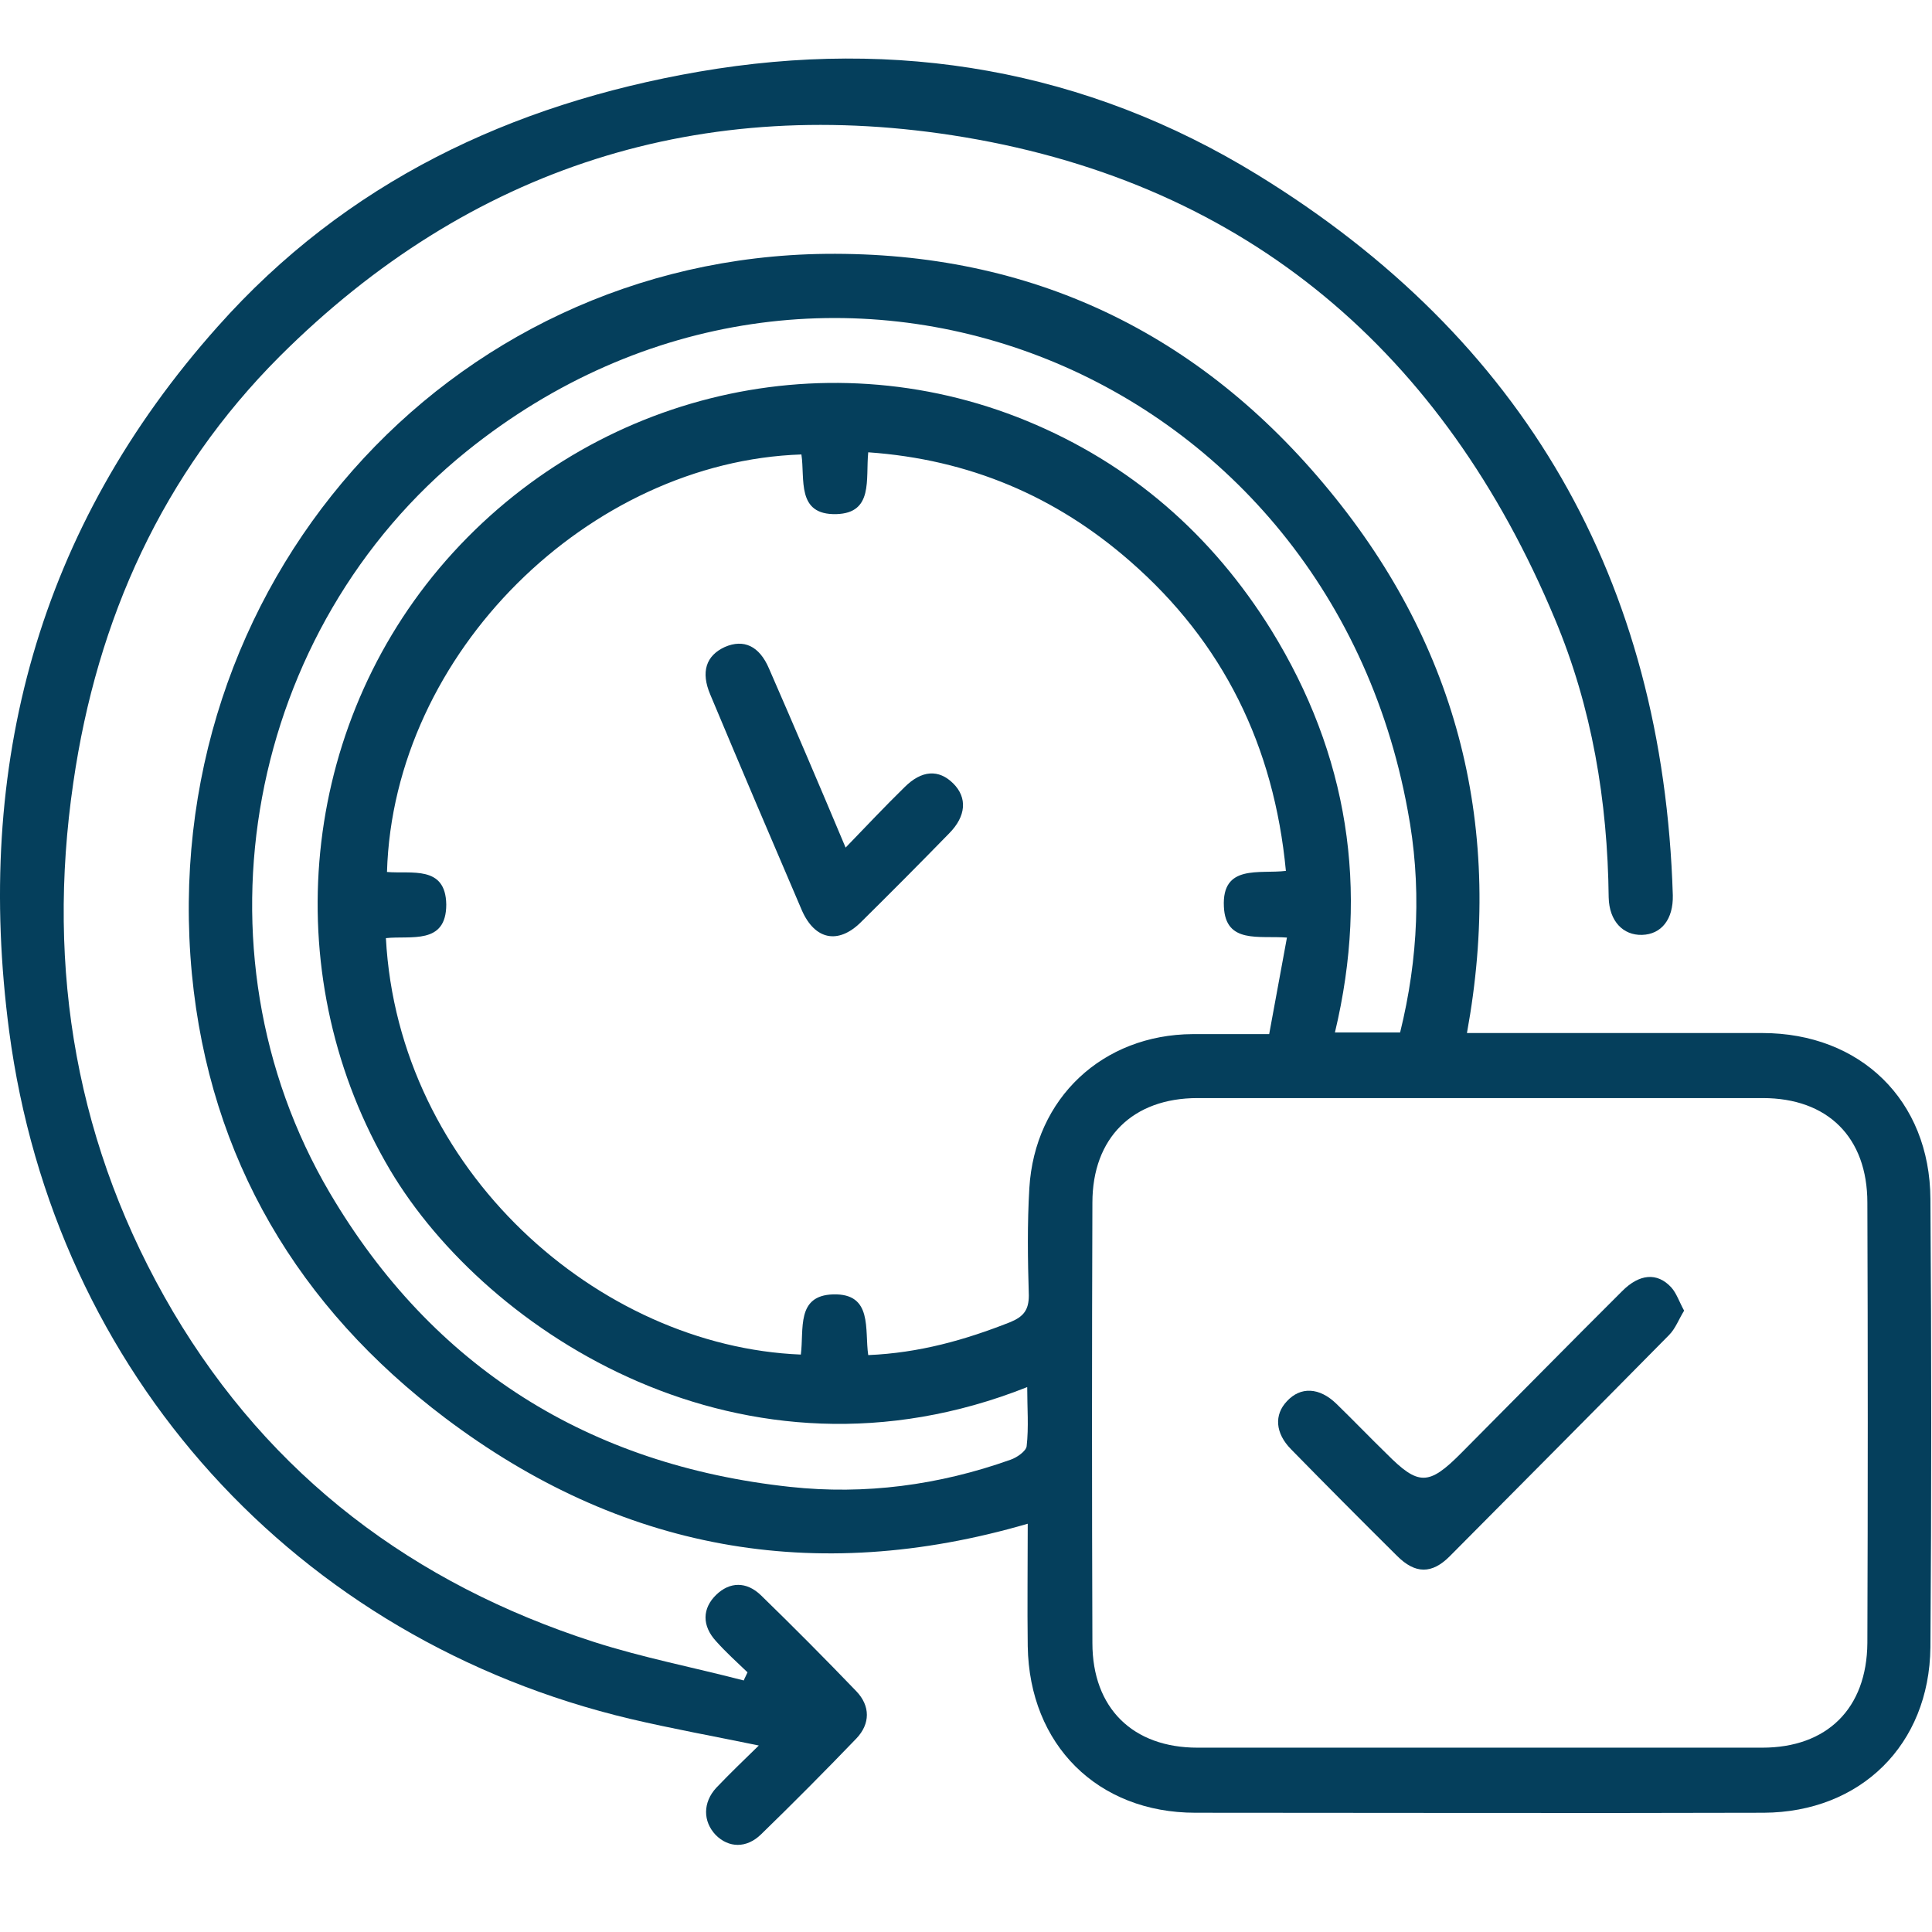
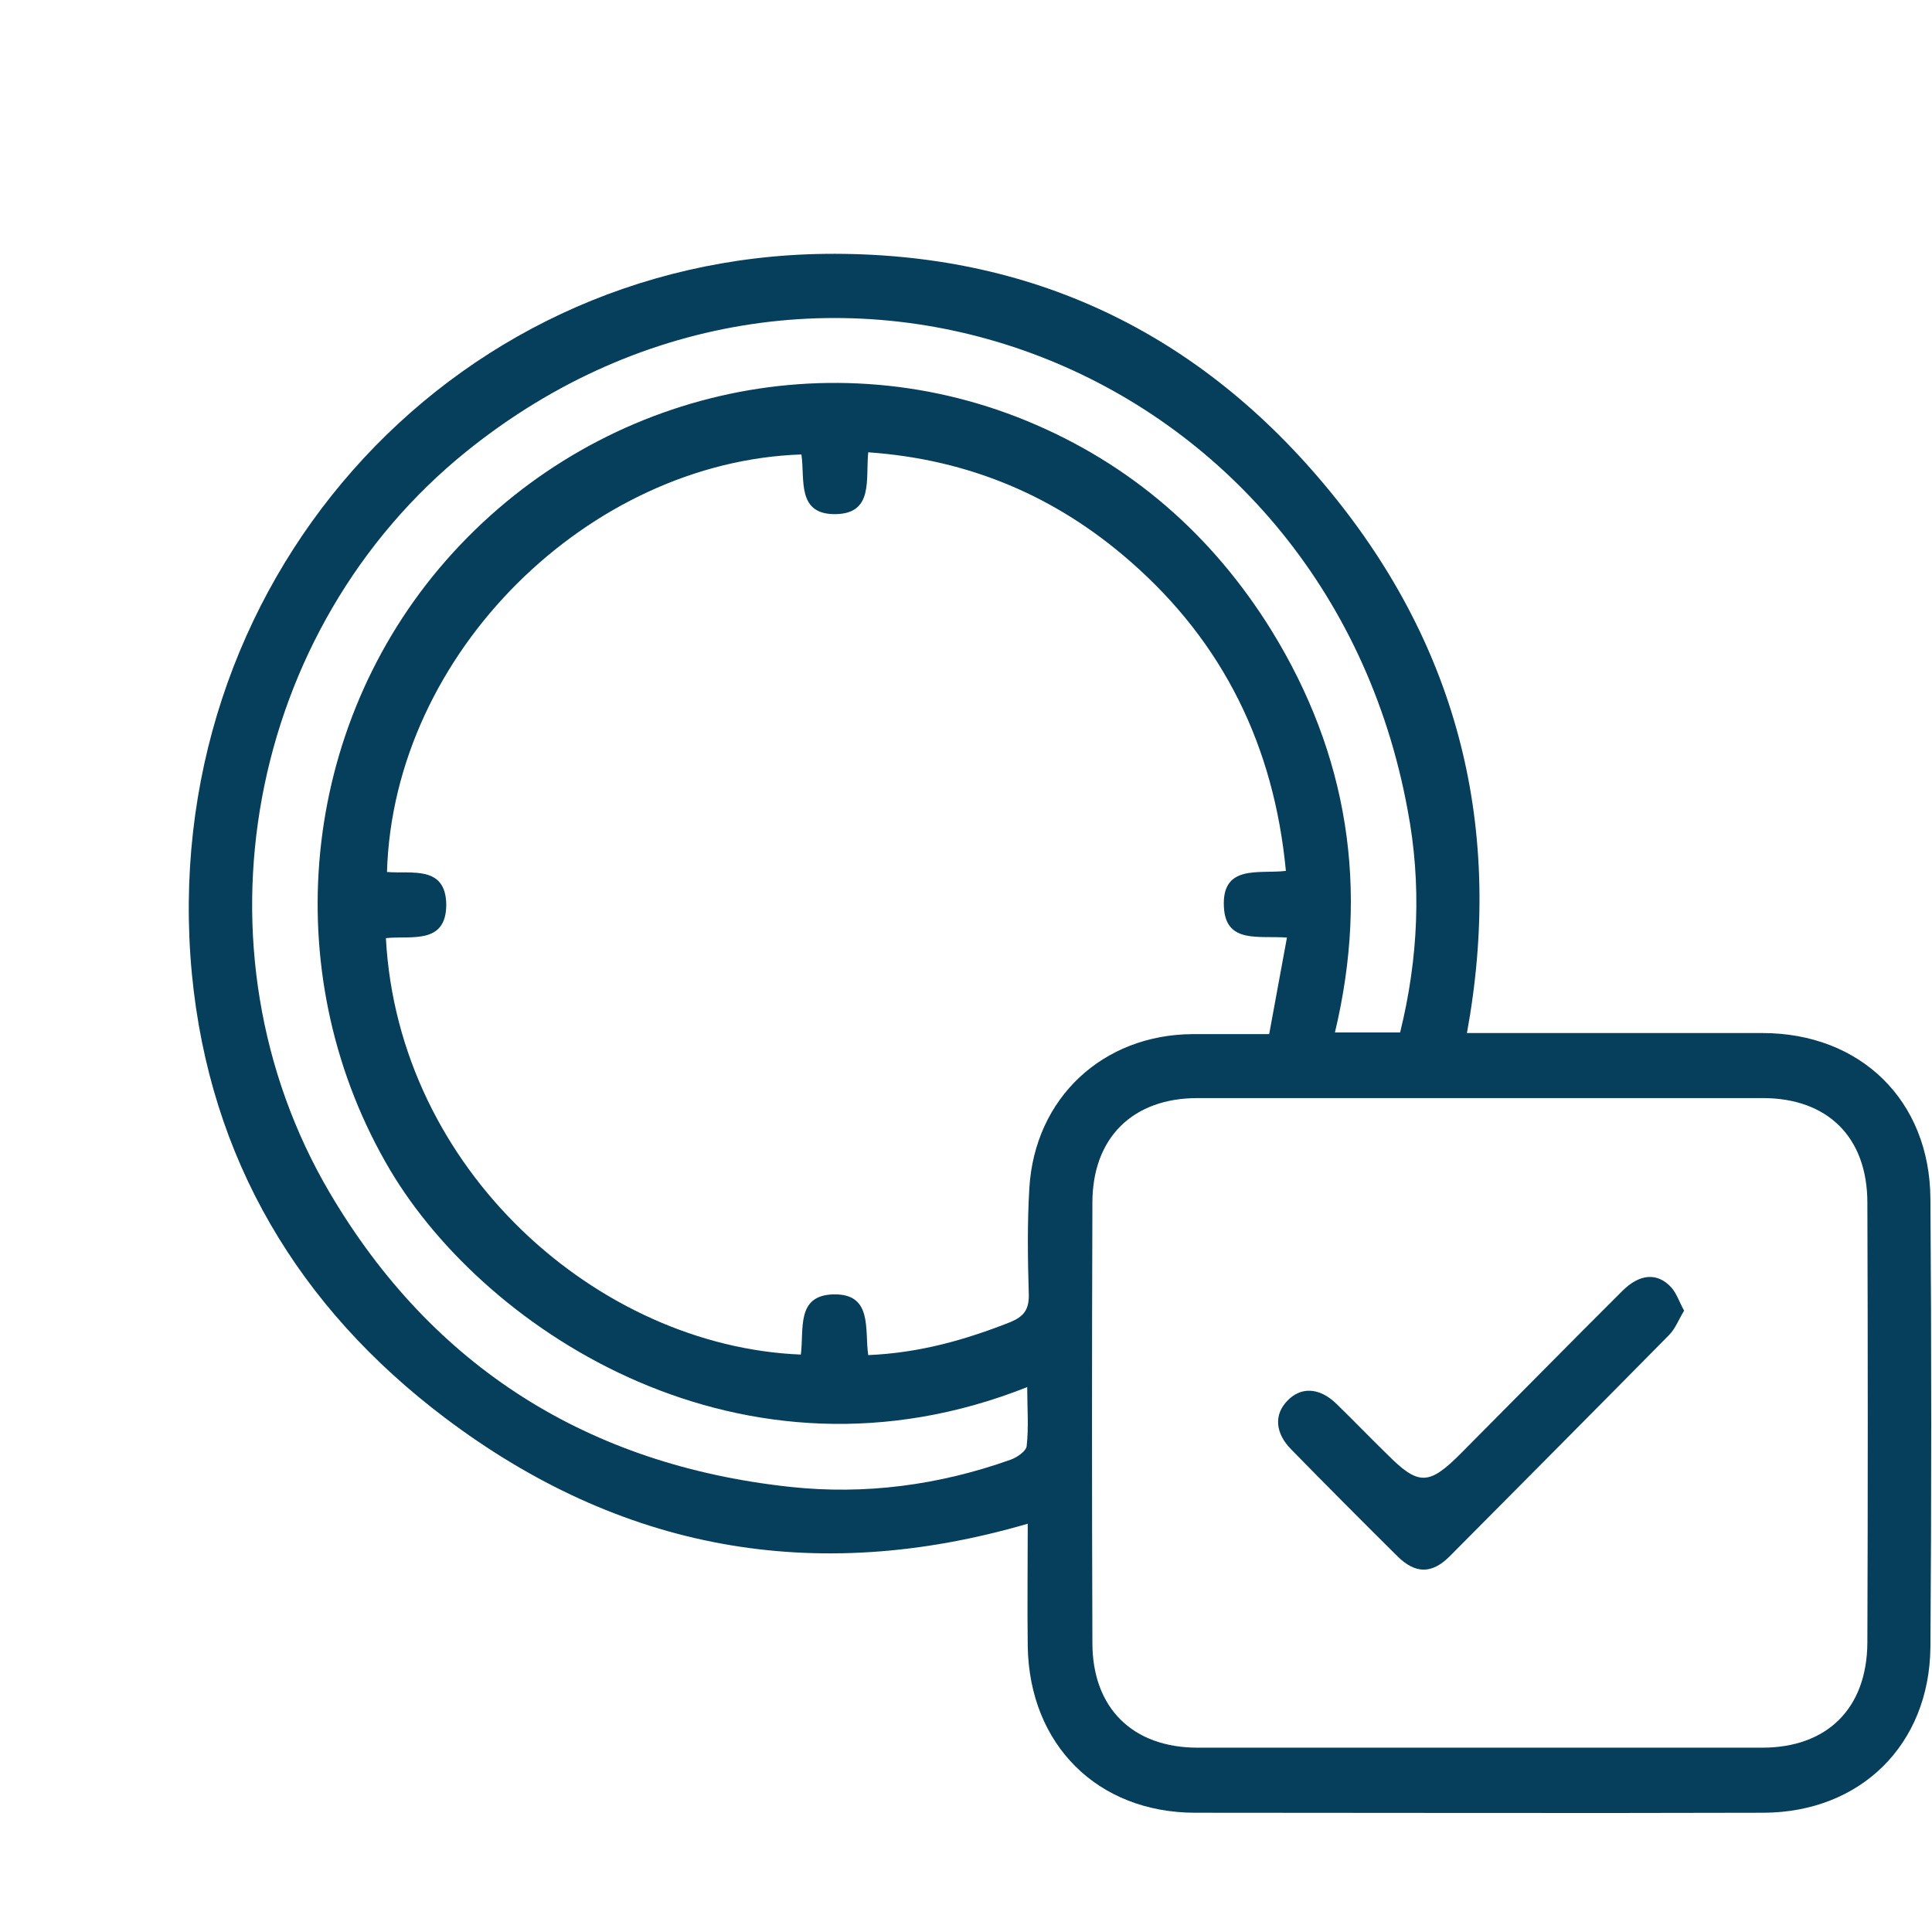
<svg xmlns="http://www.w3.org/2000/svg" width="66" height="66" viewBox="0 0 66 66" fill="none">
  <path d="M35.109 52.053C27.8 54.183 21.173 52.942 15.208 48.441C10.2 44.662 7.163 39.587 6.555 33.27C5.303 20.045 15.245 8.82 28.205 8.672C35.219 8.598 40.982 11.357 45.419 16.766C49.837 22.138 51.383 28.343 50.113 35.29C50.408 35.29 50.647 35.29 50.905 35.29C53.998 35.29 57.109 35.29 60.202 35.29C63.553 35.29 65.927 37.587 65.946 40.958C65.983 46.07 65.983 51.164 65.946 56.276C65.909 59.611 63.553 61.907 60.257 61.926C53.777 61.945 47.315 61.926 40.835 61.926C37.502 61.926 35.164 59.611 35.109 56.239C35.091 54.869 35.109 53.517 35.109 52.053ZM27.358 46.274C27.469 45.403 27.193 44.255 28.463 44.218C29.825 44.181 29.531 45.422 29.66 46.292C31.409 46.218 32.974 45.774 34.52 45.163C34.962 44.977 35.146 44.755 35.146 44.255C35.109 43.032 35.091 41.81 35.164 40.587C35.348 37.512 37.668 35.345 40.742 35.327C41.589 35.327 42.436 35.327 43.357 35.327C43.559 34.215 43.762 33.141 43.964 32.029C43.007 31.955 41.866 32.252 41.81 30.974C41.737 29.51 43.025 29.862 43.928 29.751C43.523 25.491 41.792 21.953 38.607 19.174C36.066 16.951 33.102 15.692 29.66 15.451C29.568 16.377 29.844 17.526 28.573 17.563C27.193 17.6 27.506 16.359 27.377 15.525C20.142 15.766 13.44 22.286 13.22 29.788C14.048 29.862 15.226 29.547 15.245 30.9C15.245 32.289 14.03 31.955 13.183 32.048C13.606 39.976 20.436 45.996 27.358 46.274ZM50.555 37.512C47.333 37.512 44.13 37.512 40.908 37.512C38.699 37.512 37.318 38.865 37.318 41.087C37.3 46.107 37.3 51.108 37.318 56.128C37.318 58.351 38.699 59.703 40.908 59.703C47.333 59.703 53.758 59.703 60.202 59.703C62.411 59.703 63.773 58.37 63.792 56.128C63.81 51.108 63.81 46.107 63.792 41.087C63.792 38.846 62.43 37.512 60.22 37.512C56.98 37.512 53.777 37.512 50.555 37.512ZM47.83 35.271C48.456 32.733 48.567 30.196 48.088 27.677C45.29 12.413 28.04 5.671 15.944 15.414C8.433 21.471 6.371 32.437 11.268 40.754C14.784 46.718 20.123 50.053 26.99 50.794C29.549 51.071 32.071 50.738 34.52 49.867C34.741 49.793 35.054 49.571 35.072 49.404C35.146 48.756 35.091 48.089 35.091 47.385C25.389 51.238 16.625 45.514 13.33 39.976C9.501 33.511 10.145 25.194 15.005 19.415C19.958 13.543 28.04 11.487 35.072 14.377C38.625 15.84 41.405 18.267 43.43 21.527C46.045 25.769 46.781 30.344 45.603 35.271C46.376 35.271 47.076 35.271 47.83 35.271Z" fill="#053F5C" />
-   <path d="M25.536 57.129C25.168 56.777 24.799 56.443 24.468 56.073C23.971 55.536 23.989 54.943 24.468 54.48C24.928 54.035 25.499 54.017 25.996 54.498C27.101 55.573 28.187 56.666 29.255 57.777C29.733 58.277 29.733 58.888 29.255 59.389C28.187 60.5 27.101 61.593 25.996 62.667C25.499 63.149 24.892 63.13 24.45 62.686C24.008 62.222 24.008 61.574 24.468 61.074C24.928 60.593 25.407 60.129 25.922 59.629C24.394 59.314 22.958 59.055 21.541 58.722C10.127 56.017 1.861 46.922 0.314 35.234C-0.883 26.158 1.308 18.026 7.439 11.154C11.82 6.227 17.454 3.559 23.879 2.448C30.654 1.281 37.097 2.374 42.952 5.967C52.065 11.561 56.815 19.804 57.146 30.585C57.164 31.4 56.759 31.918 56.096 31.937C55.452 31.956 54.974 31.474 54.955 30.659C54.918 27.362 54.384 24.157 53.114 21.138C49.322 12.062 42.639 6.319 32.955 4.689C24.008 3.189 16.055 5.689 9.556 12.173C5.561 16.174 3.315 21.138 2.505 26.732C1.566 33.141 2.615 39.217 5.911 44.811C9.243 50.442 14.14 54.109 20.289 56.091C21.964 56.629 23.695 56.962 25.407 57.407C25.444 57.314 25.499 57.221 25.536 57.129Z" fill="#053F5C" />
-   <path d="M28.887 28.955C29.604 28.214 30.23 27.547 30.893 26.899C31.482 26.306 32.071 26.269 32.569 26.769C33.047 27.25 33.01 27.88 32.421 28.473C31.427 29.492 30.415 30.511 29.402 31.511C28.629 32.27 27.837 32.104 27.395 31.103C26.346 28.658 25.297 26.195 24.265 23.731C23.934 22.953 24.118 22.397 24.763 22.101C25.407 21.823 25.941 22.064 26.272 22.842C27.137 24.824 27.984 26.806 28.887 28.955Z" fill="#053F5C" />
  <path d="M57.532 44.774C57.348 45.07 57.238 45.385 57.017 45.607C54.532 48.126 52.028 50.645 49.524 53.165C48.916 53.776 48.346 53.776 47.72 53.146C46.505 51.942 45.308 50.738 44.111 49.516C43.559 48.96 43.522 48.33 43.964 47.867C44.425 47.367 45.069 47.385 45.658 47.96C46.229 48.515 46.799 49.108 47.37 49.664C48.456 50.757 48.806 50.757 49.911 49.645C51.752 47.793 53.574 45.941 55.415 44.107C56.004 43.514 56.612 43.459 57.091 43.977C57.275 44.181 57.367 44.477 57.532 44.774Z" fill="#053F5C" />
</svg>